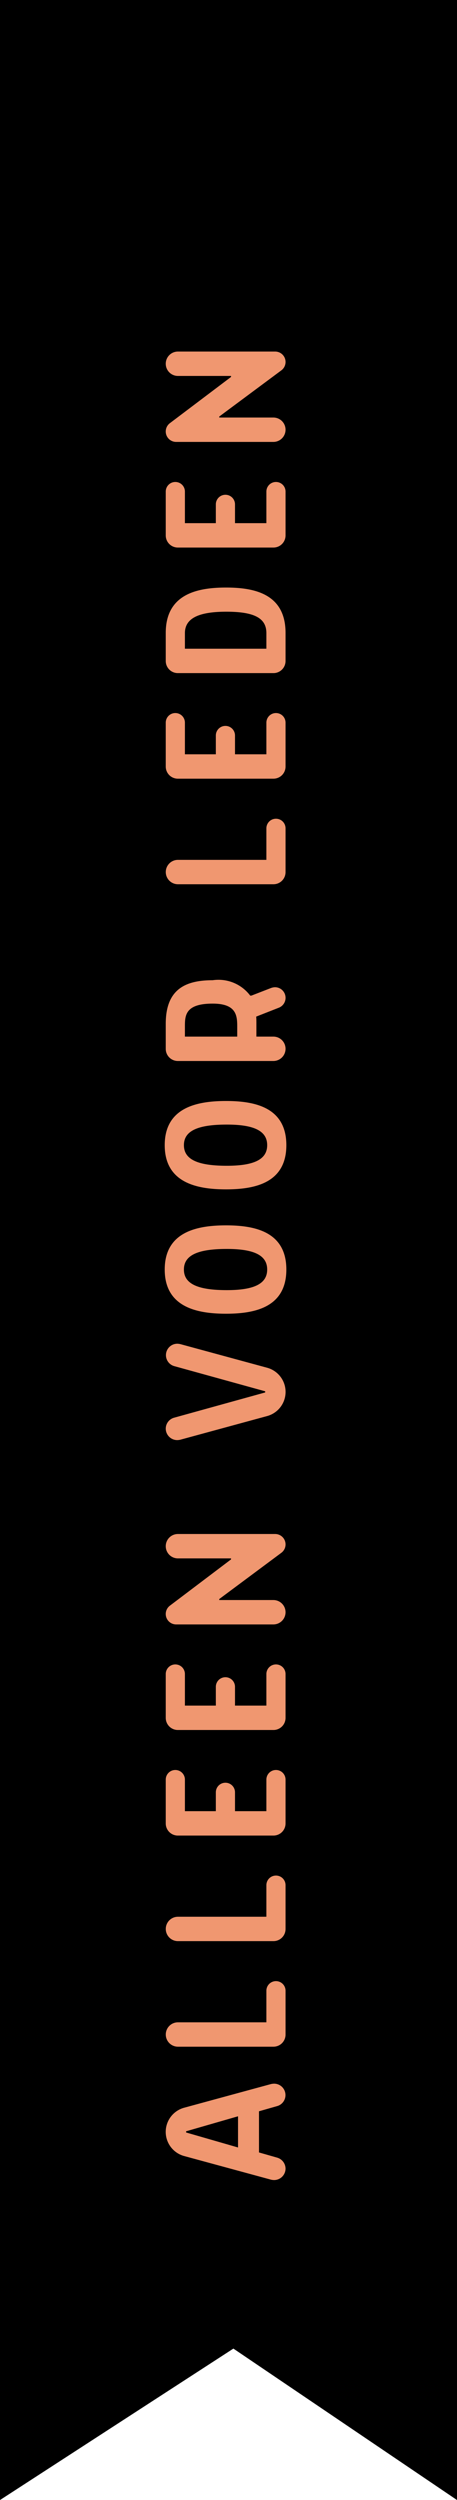
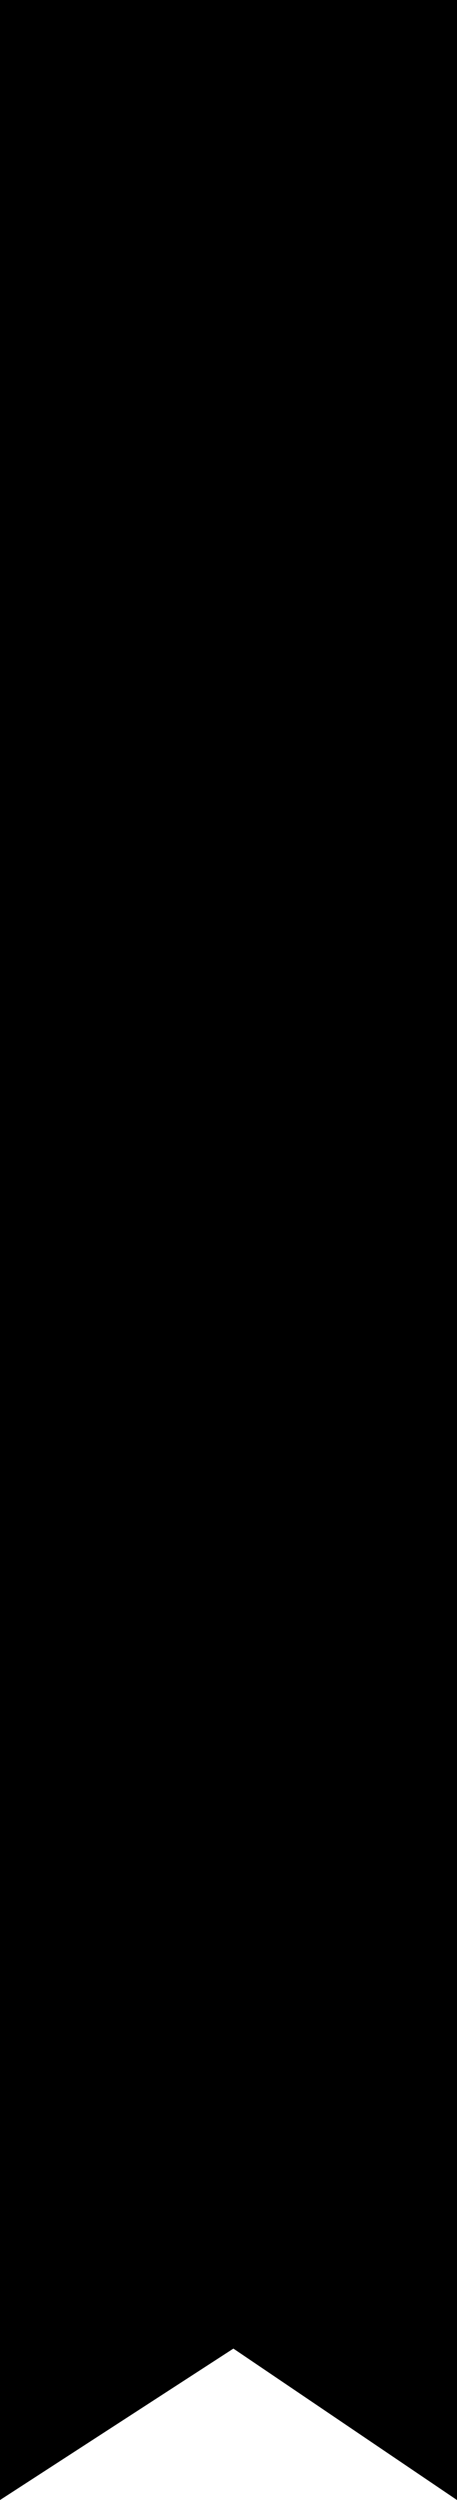
<svg xmlns="http://www.w3.org/2000/svg" width="32.042" height="175.055" viewBox="0 0 32.042 175.055">
  <g id="Group_1215" data-name="Group 1215" transform="translate(-401.979 -711)">
    <path id="Path_397" data-name="Path 397" d="M0,0H32.042V175.055L16.364,164.45,0,175.055Z" transform="translate(401.979 711)" />
-     <path id="Path_413" data-name="Path 413" d="M4.816,6.668H2.632l1.05-3.64h.084Zm.35,1.47L5.53,9.412A.8.8,0,0,0,7.1,9.2a1.088,1.088,0,0,0-.028-.224L5.418,2.9a1.753,1.753,0,0,0-3.388,0L.378,8.978A1.088,1.088,0,0,0,.35,9.2a.807.807,0,0,0,.8.8.811.811,0,0,0,.77-.588l.364-1.274Zm6.23.518v-6.2a.854.854,0,1,0-1.708,0V9.146a.848.848,0,0,0,.854.854h3.066a.672.672,0,1,0,0-1.344Zm7.392,0v-6.2a.854.854,0,1,0-1.708,0V9.146a.848.848,0,0,0,.854.854H21a.672.672,0,1,0,0-1.344Zm7.392,0v-2.2H27.5a.672.672,0,0,0,0-1.344H26.18V2.944h2.212a.672.672,0,0,0,0-1.344H25.326a.848.848,0,0,0-.854.854V9.146a.848.848,0,0,0,.854.854h3.066a.672.672,0,0,0,0-1.344Zm7.392,0v-2.2h1.316a.672.672,0,1,0,0-1.344H33.572V2.944h2.212a.672.672,0,1,0,0-1.344H32.718a.848.848,0,0,0-.854.854V9.146a.848.848,0,0,0,.854.854h3.066a.672.672,0,1,0,0-1.344Zm10.7,1.05a.73.73,0,0,0,1.316-.434V2.454a.854.854,0,1,0-1.708,0V6.178h-.07L40.572,1.894a.73.73,0,0,0-1.316.434V9.146a.854.854,0,0,0,1.708,0V5.352h.07ZM55.58,8.572H55.5L53.732,2.188a.8.8,0,0,0-.77-.588.807.807,0,0,0-.8.8,1.088,1.088,0,0,0,.028.224L53.844,8.7a1.753,1.753,0,0,0,3.388,0l1.652-6.076a1.088,1.088,0,0,0,.028-.224.8.8,0,0,0-1.568-.21Zm8.526.14c-1.008,0-1.442-.938-1.442-2.828,0-2.03.434-3.01,1.442-3.01s1.442.98,1.442,3.01C65.548,7.774,65.114,8.712,64.106,8.712Zm0,1.344c2.66,0,3.094-2.226,3.094-4.228s-.434-4.3-3.094-4.3-3.094,2.3-3.094,4.3S61.446,10.056,64.106,10.056Zm8.708-1.344c-1.008,0-1.442-.938-1.442-2.828,0-2.03.434-3.01,1.442-3.01s1.442.98,1.442,3.01C74.256,7.774,73.822,8.712,72.814,8.712Zm0,1.344c2.66,0,3.094-2.226,3.094-4.228s-.434-4.3-3.094-4.3-3.094,2.3-3.094,4.3S70.154,10.056,72.814,10.056Zm10.472-2.45V7.522A2.782,2.782,0,0,0,84.364,4.89c0-1.932-.644-3.29-3.052-3.29h-1.75a.848.848,0,0,0-.854.854V9.146a.854.854,0,1,0,1.708,0V7.956h.9c.182,0,.35,0,.5-.014l.616,1.568a.743.743,0,0,0,1.442-.252.905.905,0,0,0-.056-.28Zm-2.17-.994h-.7V2.944h.7c.77,0,1.61.014,1.61,1.946C82.726,6.556,81.886,6.612,81.116,6.612ZM92.792,8.656v-6.2a.854.854,0,1,0-1.708,0V9.146a.848.848,0,0,0,.854.854H95a.672.672,0,0,0,0-1.344Zm7.392,0v-2.2H101.5a.672.672,0,1,0,0-1.344h-1.316V2.944H102.4a.672.672,0,0,0,0-1.344H99.33a.848.848,0,0,0-.854.854V9.146A.848.848,0,0,0,99.33,10H102.4a.672.672,0,0,0,0-1.344Zm8.484,0h-1.092V2.944h1.092c1.05,0,1.5.98,1.5,2.912C110.166,7.816,109.718,8.656,108.668,8.656ZM106.722,1.6a.848.848,0,0,0-.854.854V9.146a.848.848,0,0,0,.854.854h1.96c2.73,0,3.178-2.17,3.178-4.172S111.412,1.6,108.682,1.6Zm9.646,7.056v-2.2h1.316a.672.672,0,1,0,0-1.344h-1.316V2.944h2.212a.672.672,0,0,0,0-1.344h-3.066a.848.848,0,0,0-.854.854V9.146a.848.848,0,0,0,.854.854h3.066a.672.672,0,0,0,0-1.344Zm10.7,1.05a.73.73,0,0,0,1.316-.434V2.454a.854.854,0,0,0-1.708,0V6.178h-.07l-3.234-4.284a.73.73,0,0,0-1.316.434V9.146a.854.854,0,1,0,1.708,0V5.352h.07Z" transform="translate(412 864) rotate(-90)" fill="#f09770" />
  </g>
</svg>